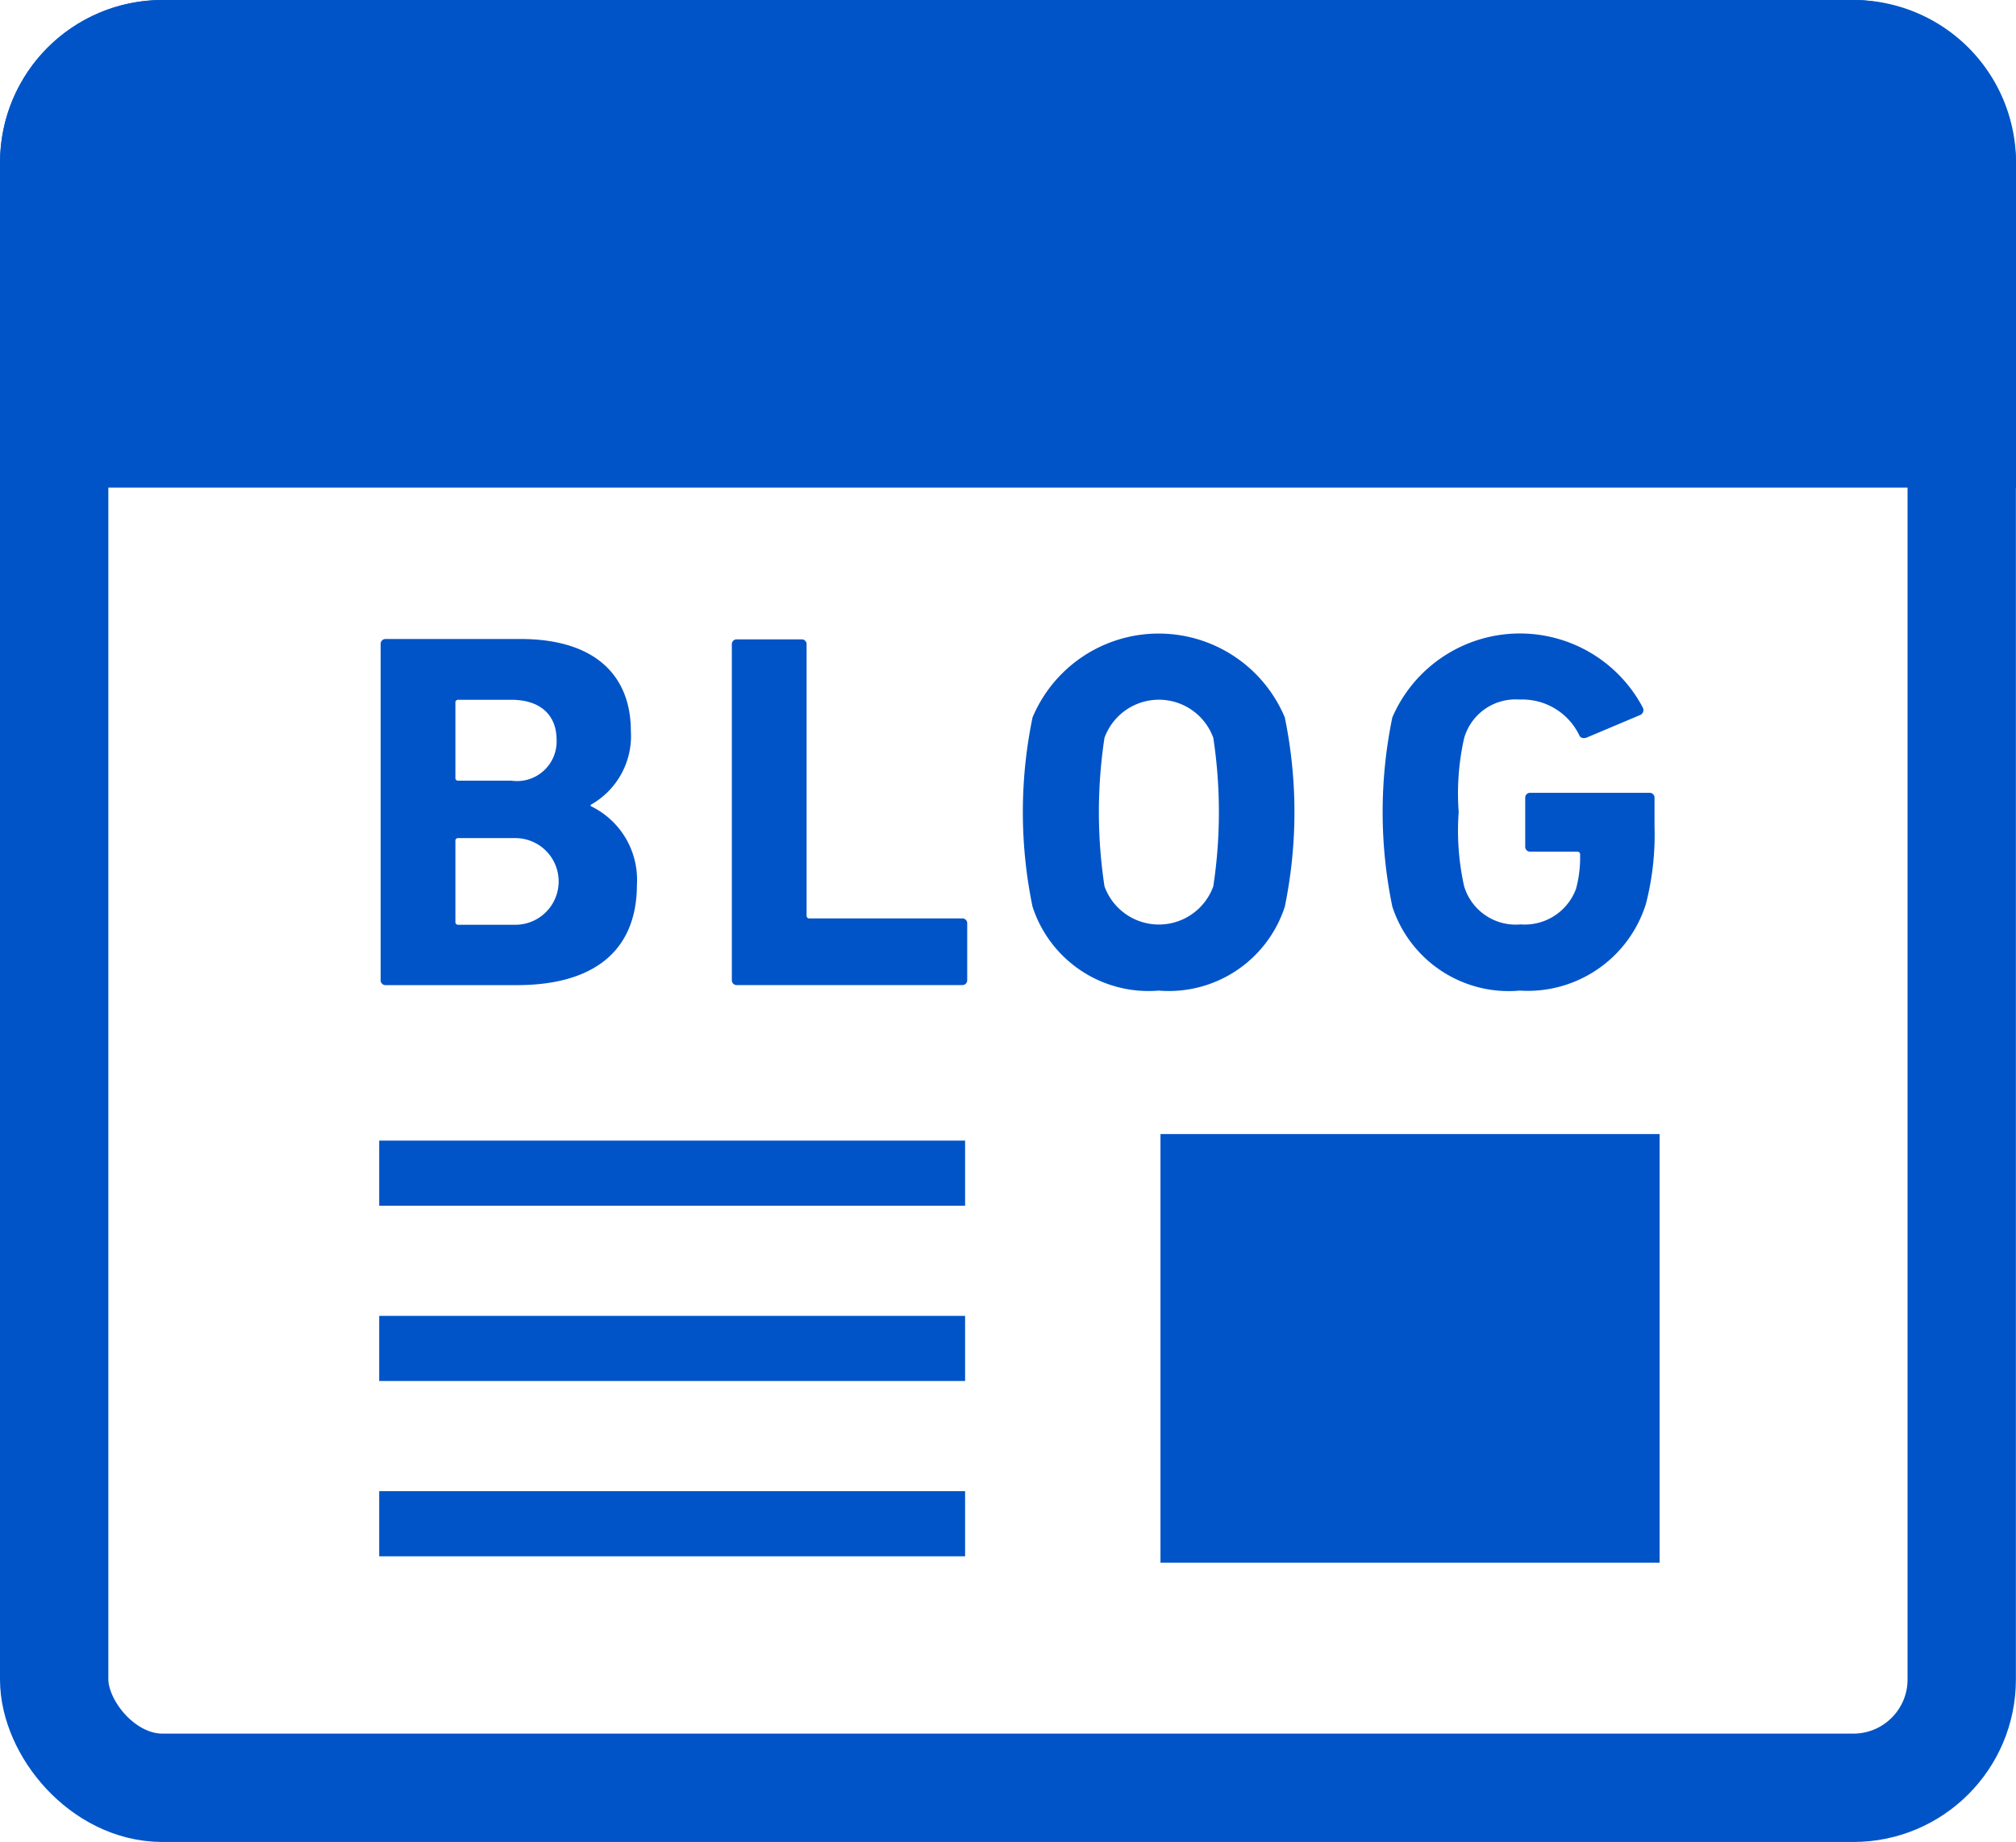
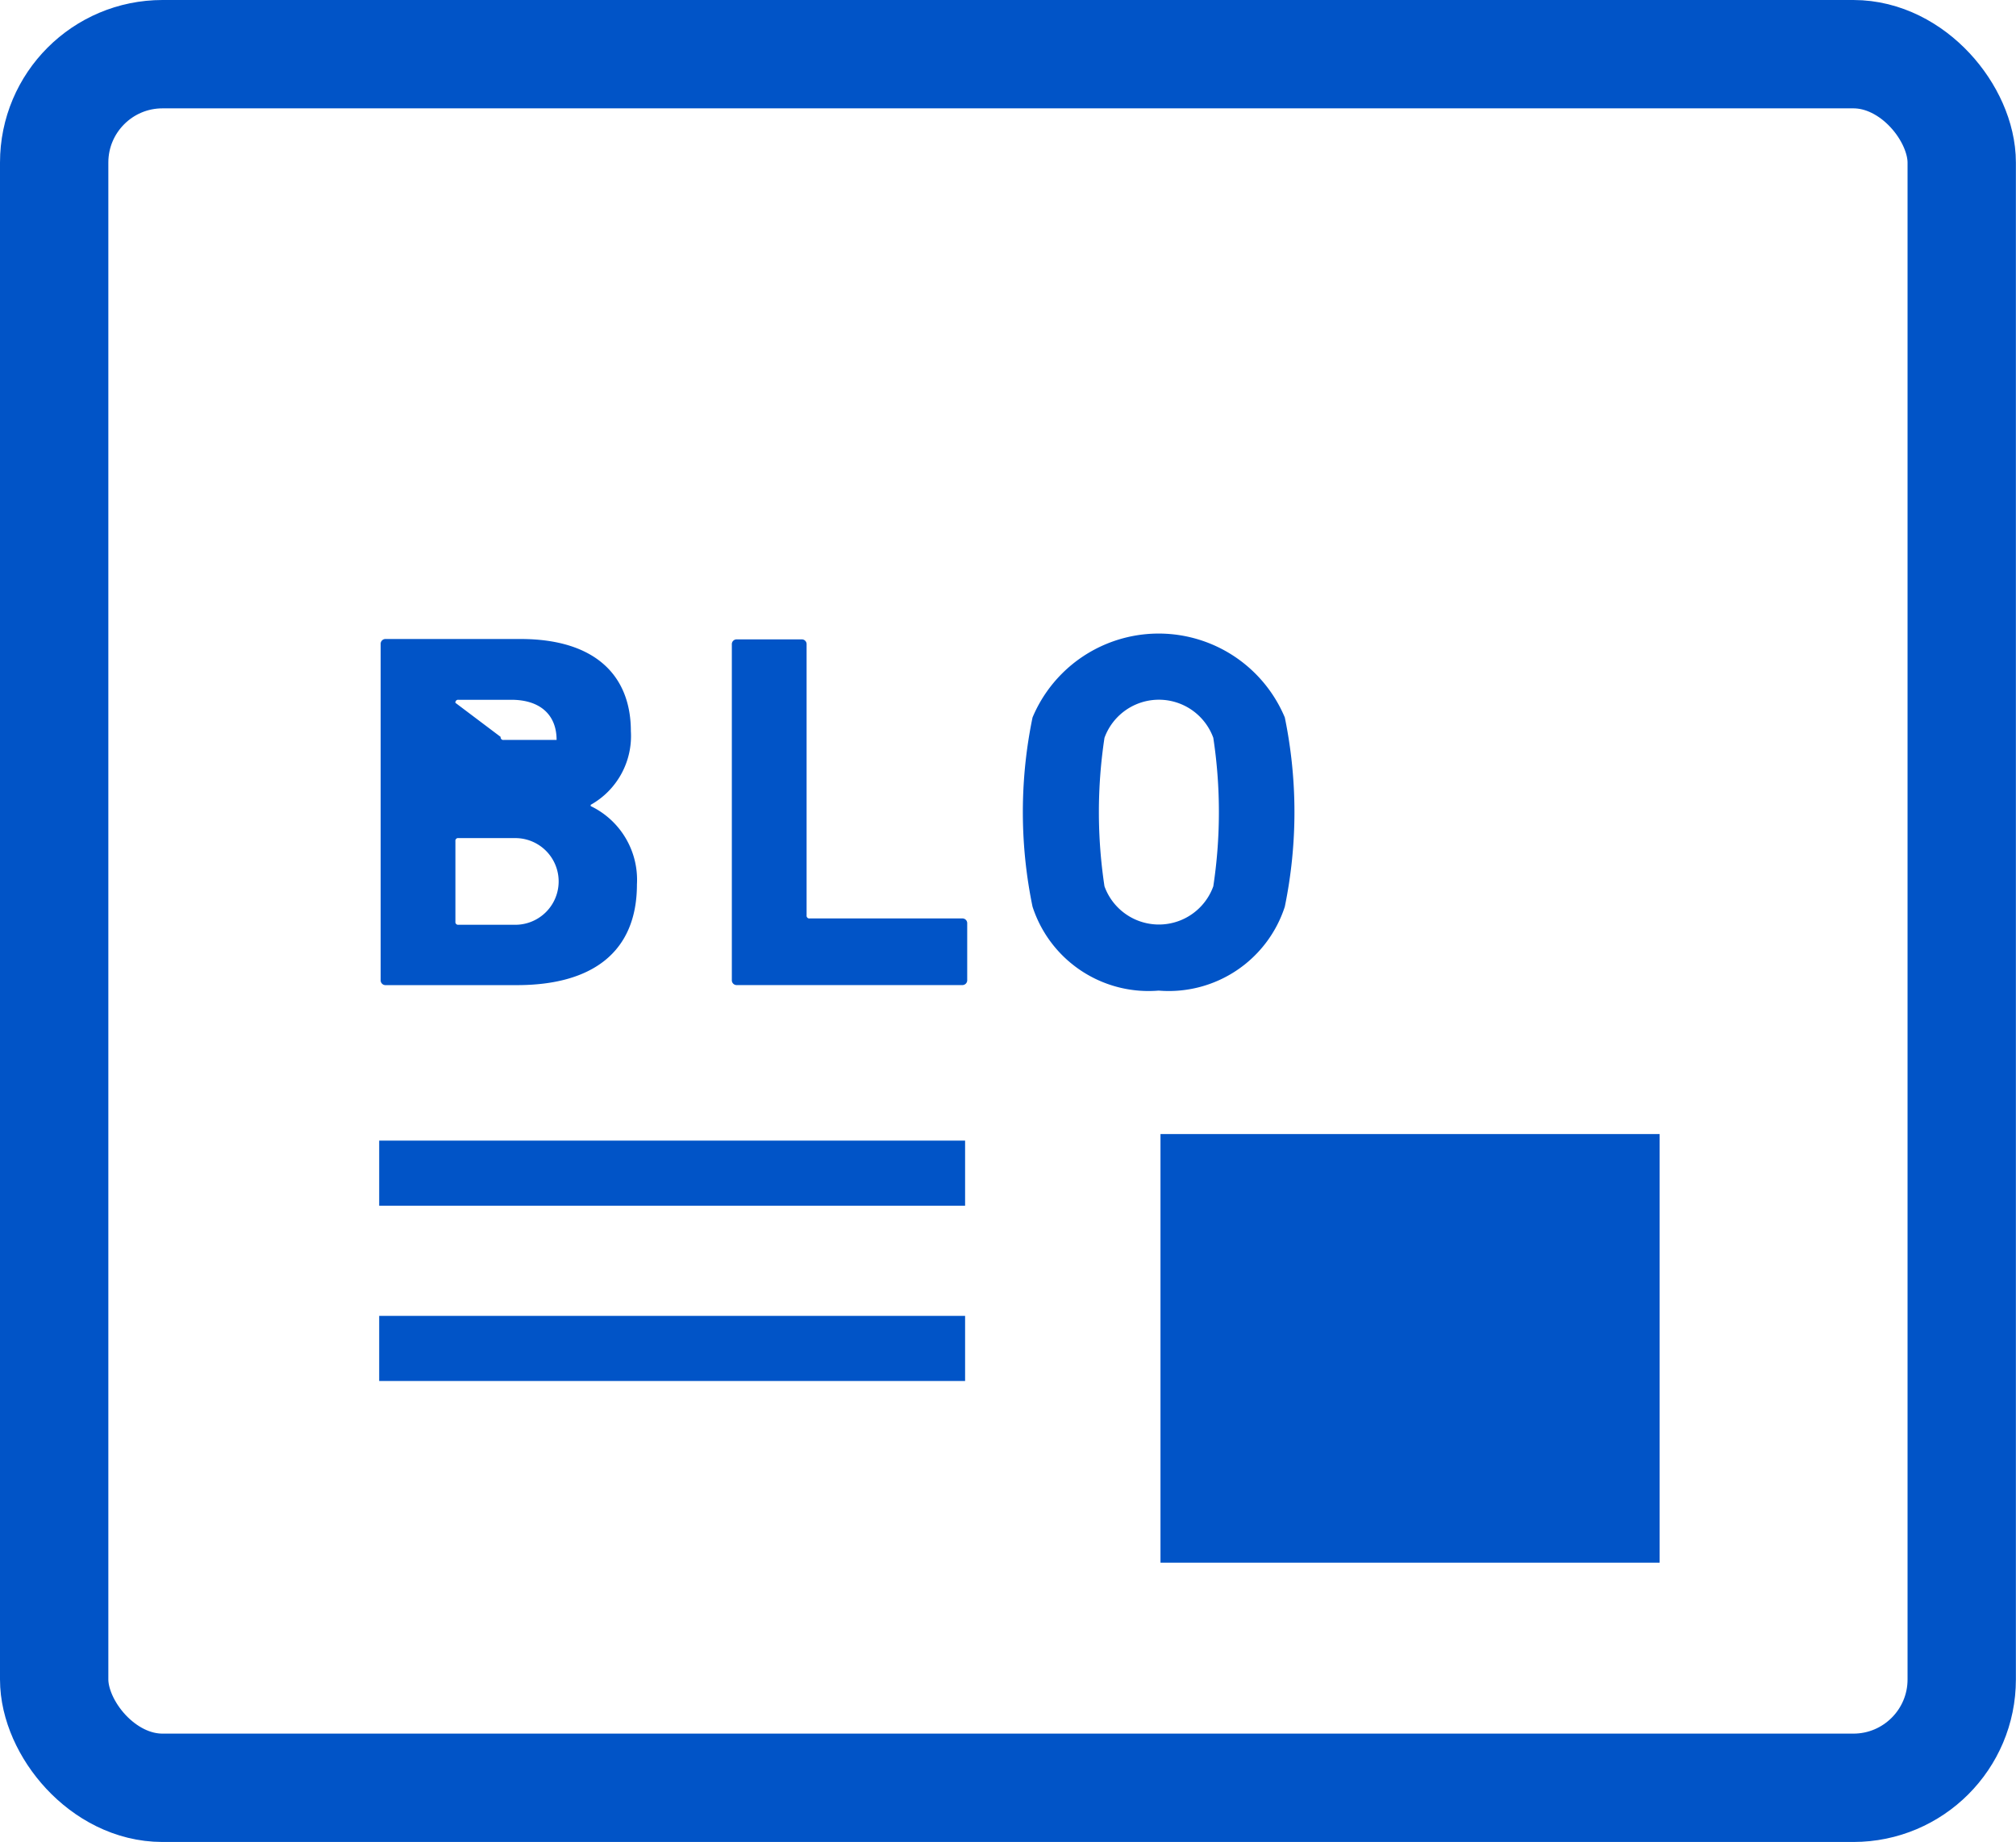
<svg xmlns="http://www.w3.org/2000/svg" width="37.216" height="34" viewBox="0 0 37.216 34">
  <g id="グループ_137699" data-name="グループ 137699" transform="translate(-422 -1159)">
    <g id="長方形_76757" data-name="長方形 76757" transform="translate(422 1159)" fill="none" stroke="#0154c7" stroke-width="2">
-       <rect width="37.214" height="34" rx="3" stroke="none" />
      <rect x="1" y="1" width="35.214" height="32" rx="2" fill="none" />
    </g>
-     <path id="長方形_76758" data-name="長方形 76758" d="M3,0H34.214a3,3,0,0,1,3,3V9a0,0,0,0,1,0,0H0A0,0,0,0,1,0,9V3A3,3,0,0,1,3,0Z" transform="translate(422.002 1159)" fill="#0154c7" />
    <g id="グループ_137699-2" data-name="グループ 137699" transform="translate(429 1170.695)">
      <rect id="長方形_76759" data-name="長方形 76759" width="9.214" height="7.912" transform="translate(14.423 9.238)" fill="#0154c7" />
      <rect id="長方形_76760" data-name="長方形 76760" width="10.816" height="1.202" transform="translate(0 9.359)" fill="#0154c7" />
-       <rect id="長方形_76761" data-name="長方形 76761" width="10.816" height="1.202" transform="translate(0 15.83)" fill="#0154c7" />
      <rect id="長方形_76762" data-name="長方形 76762" width="10.816" height="1.202" transform="translate(0 12.594)" fill="#0154c7" />
-       <path id="パス_998113" data-name="パス 998113" d="M87.721,183.128h2.422c1.38,0,2.216-.6,2.216-1.859a1.509,1.509,0,0,0-.854-1.446V179.8a1.455,1.455,0,0,0,.742-1.361c0-1.015-.648-1.7-2.037-1.7H87.721a.089.089,0,0,0-.093.094v6.2A.089.089,0,0,0,87.721,183.128Zm1.287-5.211a.05.05,0,0,1,.056-.056h.977c.525,0,.835.272.835.741a.731.731,0,0,1-.835.752h-.977a.049.049,0,0,1-.056-.056Zm0,2.553a.049.049,0,0,1,.056-.056h1.05a.8.8,0,1,1,0,1.6h-1.05a.05.05,0,0,1-.056-.057Z" transform="translate(-87.601 -176.639)" fill="#0154c7" />
+       <path id="パス_998113" data-name="パス 998113" d="M87.721,183.128h2.422c1.38,0,2.216-.6,2.216-1.859a1.509,1.509,0,0,0-.854-1.446V179.8a1.455,1.455,0,0,0,.742-1.361c0-1.015-.648-1.7-2.037-1.7H87.721a.089.089,0,0,0-.093.094v6.2A.089.089,0,0,0,87.721,183.128Zm1.287-5.211a.05.05,0,0,1,.056-.056h.977c.525,0,.835.272.835.741h-.977a.049.049,0,0,1-.056-.056Zm0,2.553a.049.049,0,0,1,.056-.056h1.05a.8.8,0,1,1,0,1.6h-1.05a.05.05,0,0,1-.056-.057Z" transform="translate(-87.601 -176.639)" fill="#0154c7" />
      <path id="パス_998114" data-name="パス 998114" d="M180.276,183.129h4.16a.089.089,0,0,0,.093-.094v-1.042a.088.088,0,0,0-.093-.094H181.62a.05.05,0,0,1-.056-.057v-5a.088.088,0,0,0-.094-.094h-1.193a.088.088,0,0,0-.093.094v6.2A.088.088,0,0,0,180.276,183.129Z" transform="translate(-173.674 -176.641)" fill="#0154c7" />
      <path id="パス_998115" data-name="パス 998115" d="M259.416,181.858a2.252,2.252,0,0,0,2.329-1.549,8.665,8.665,0,0,0,0-3.493,2.525,2.525,0,0,0-4.657,0,8.61,8.61,0,0,0,0,3.493A2.251,2.251,0,0,0,259.416,181.858Zm-1-4.666a1.069,1.069,0,0,1,2.009,0,9.15,9.15,0,0,1,0,2.741,1.068,1.068,0,0,1-2.009,0,9.15,9.15,0,0,1,0-2.741Z" transform="translate(-245.027 -175.268)" fill="#0154c7" />
-       <path id="パス_998116" data-name="パス 998116" d="M354.4,181.858a2.286,2.286,0,0,0,2.329-1.6,5.115,5.115,0,0,0,.159-1.436V178.3a.089.089,0,0,0-.093-.093h-2.2a.089.089,0,0,0-.094.093v.9a.089.089,0,0,0,.094.093h.863a.05.05,0,0,1,.056.056,2.221,2.221,0,0,1-.075.63,1.009,1.009,0,0,1-1.023.657.994.994,0,0,1-1.043-.705,4.708,4.708,0,0,1-.1-1.37,4.627,4.627,0,0,1,.1-1.361.986.986,0,0,1,1.025-.714,1.166,1.166,0,0,1,1.1.657c.019.047.066.066.132.047l1-.422a.1.1,0,0,0,.038-.141,2.565,2.565,0,0,0-4.62.188,8.609,8.609,0,0,0,0,3.493A2.261,2.261,0,0,0,354.4,181.858Z" transform="translate(-333.345 -175.268)" fill="#0154c7" />
    </g>
  </g>
</svg>